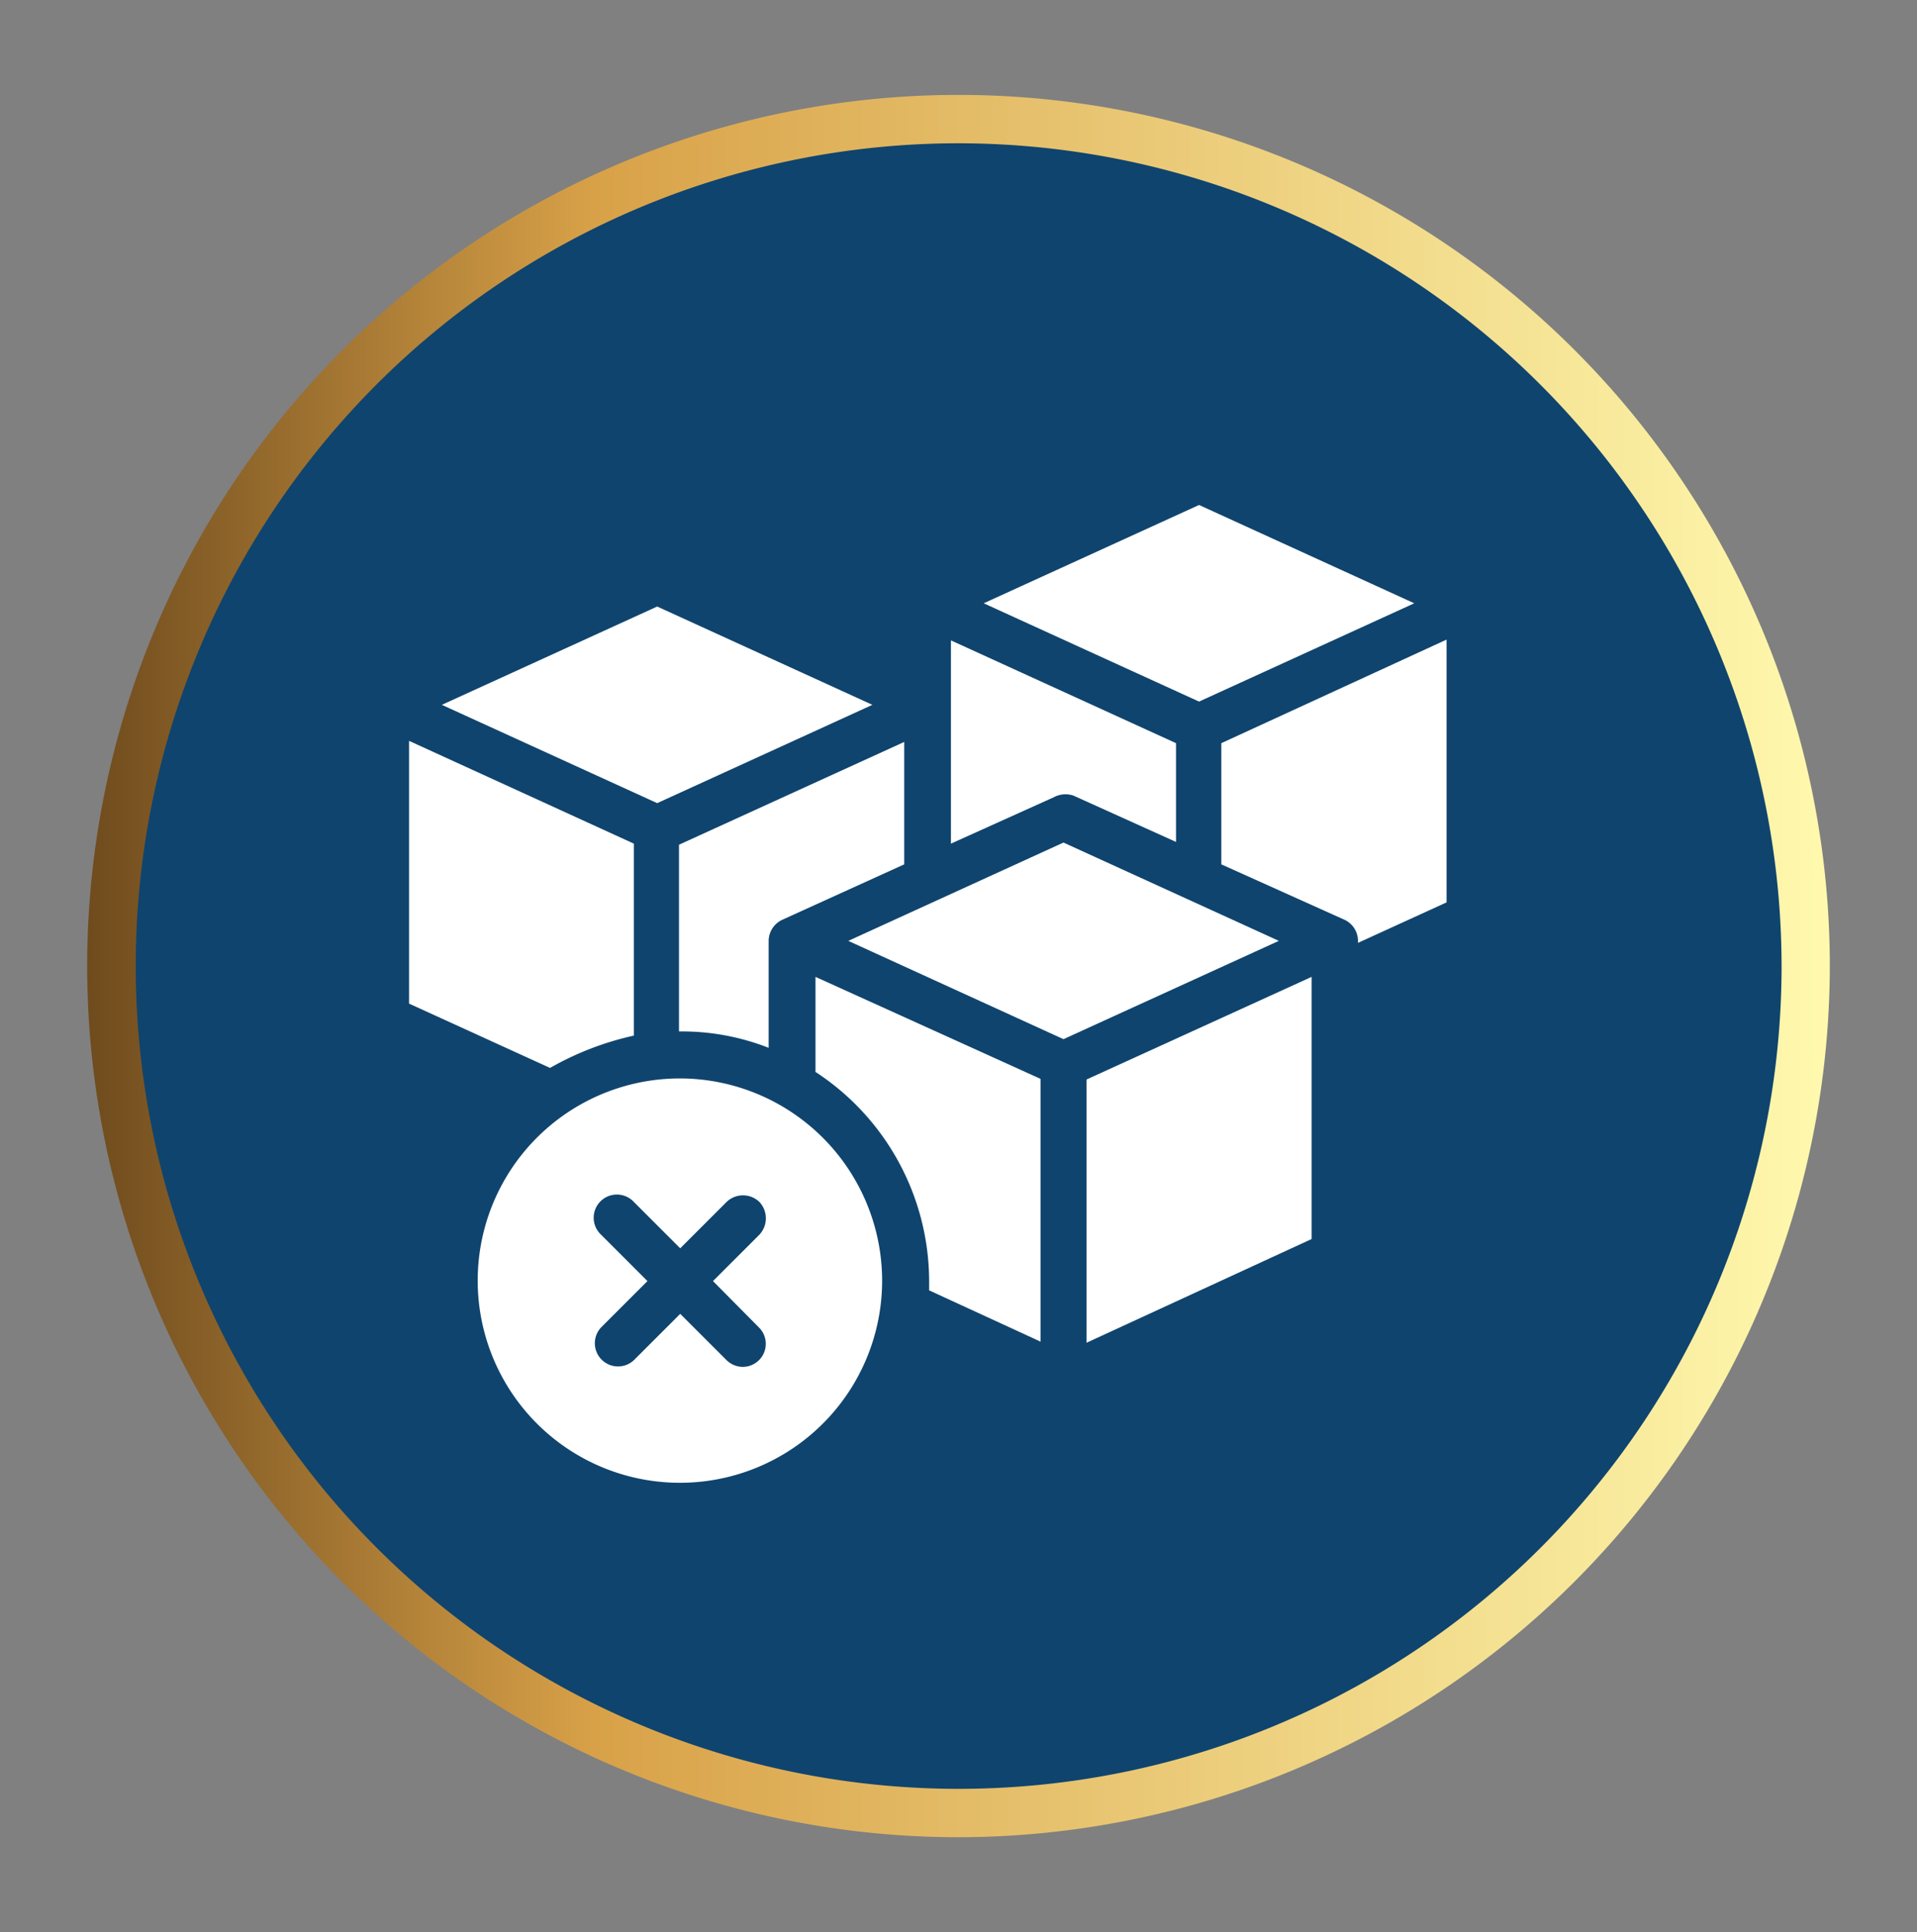
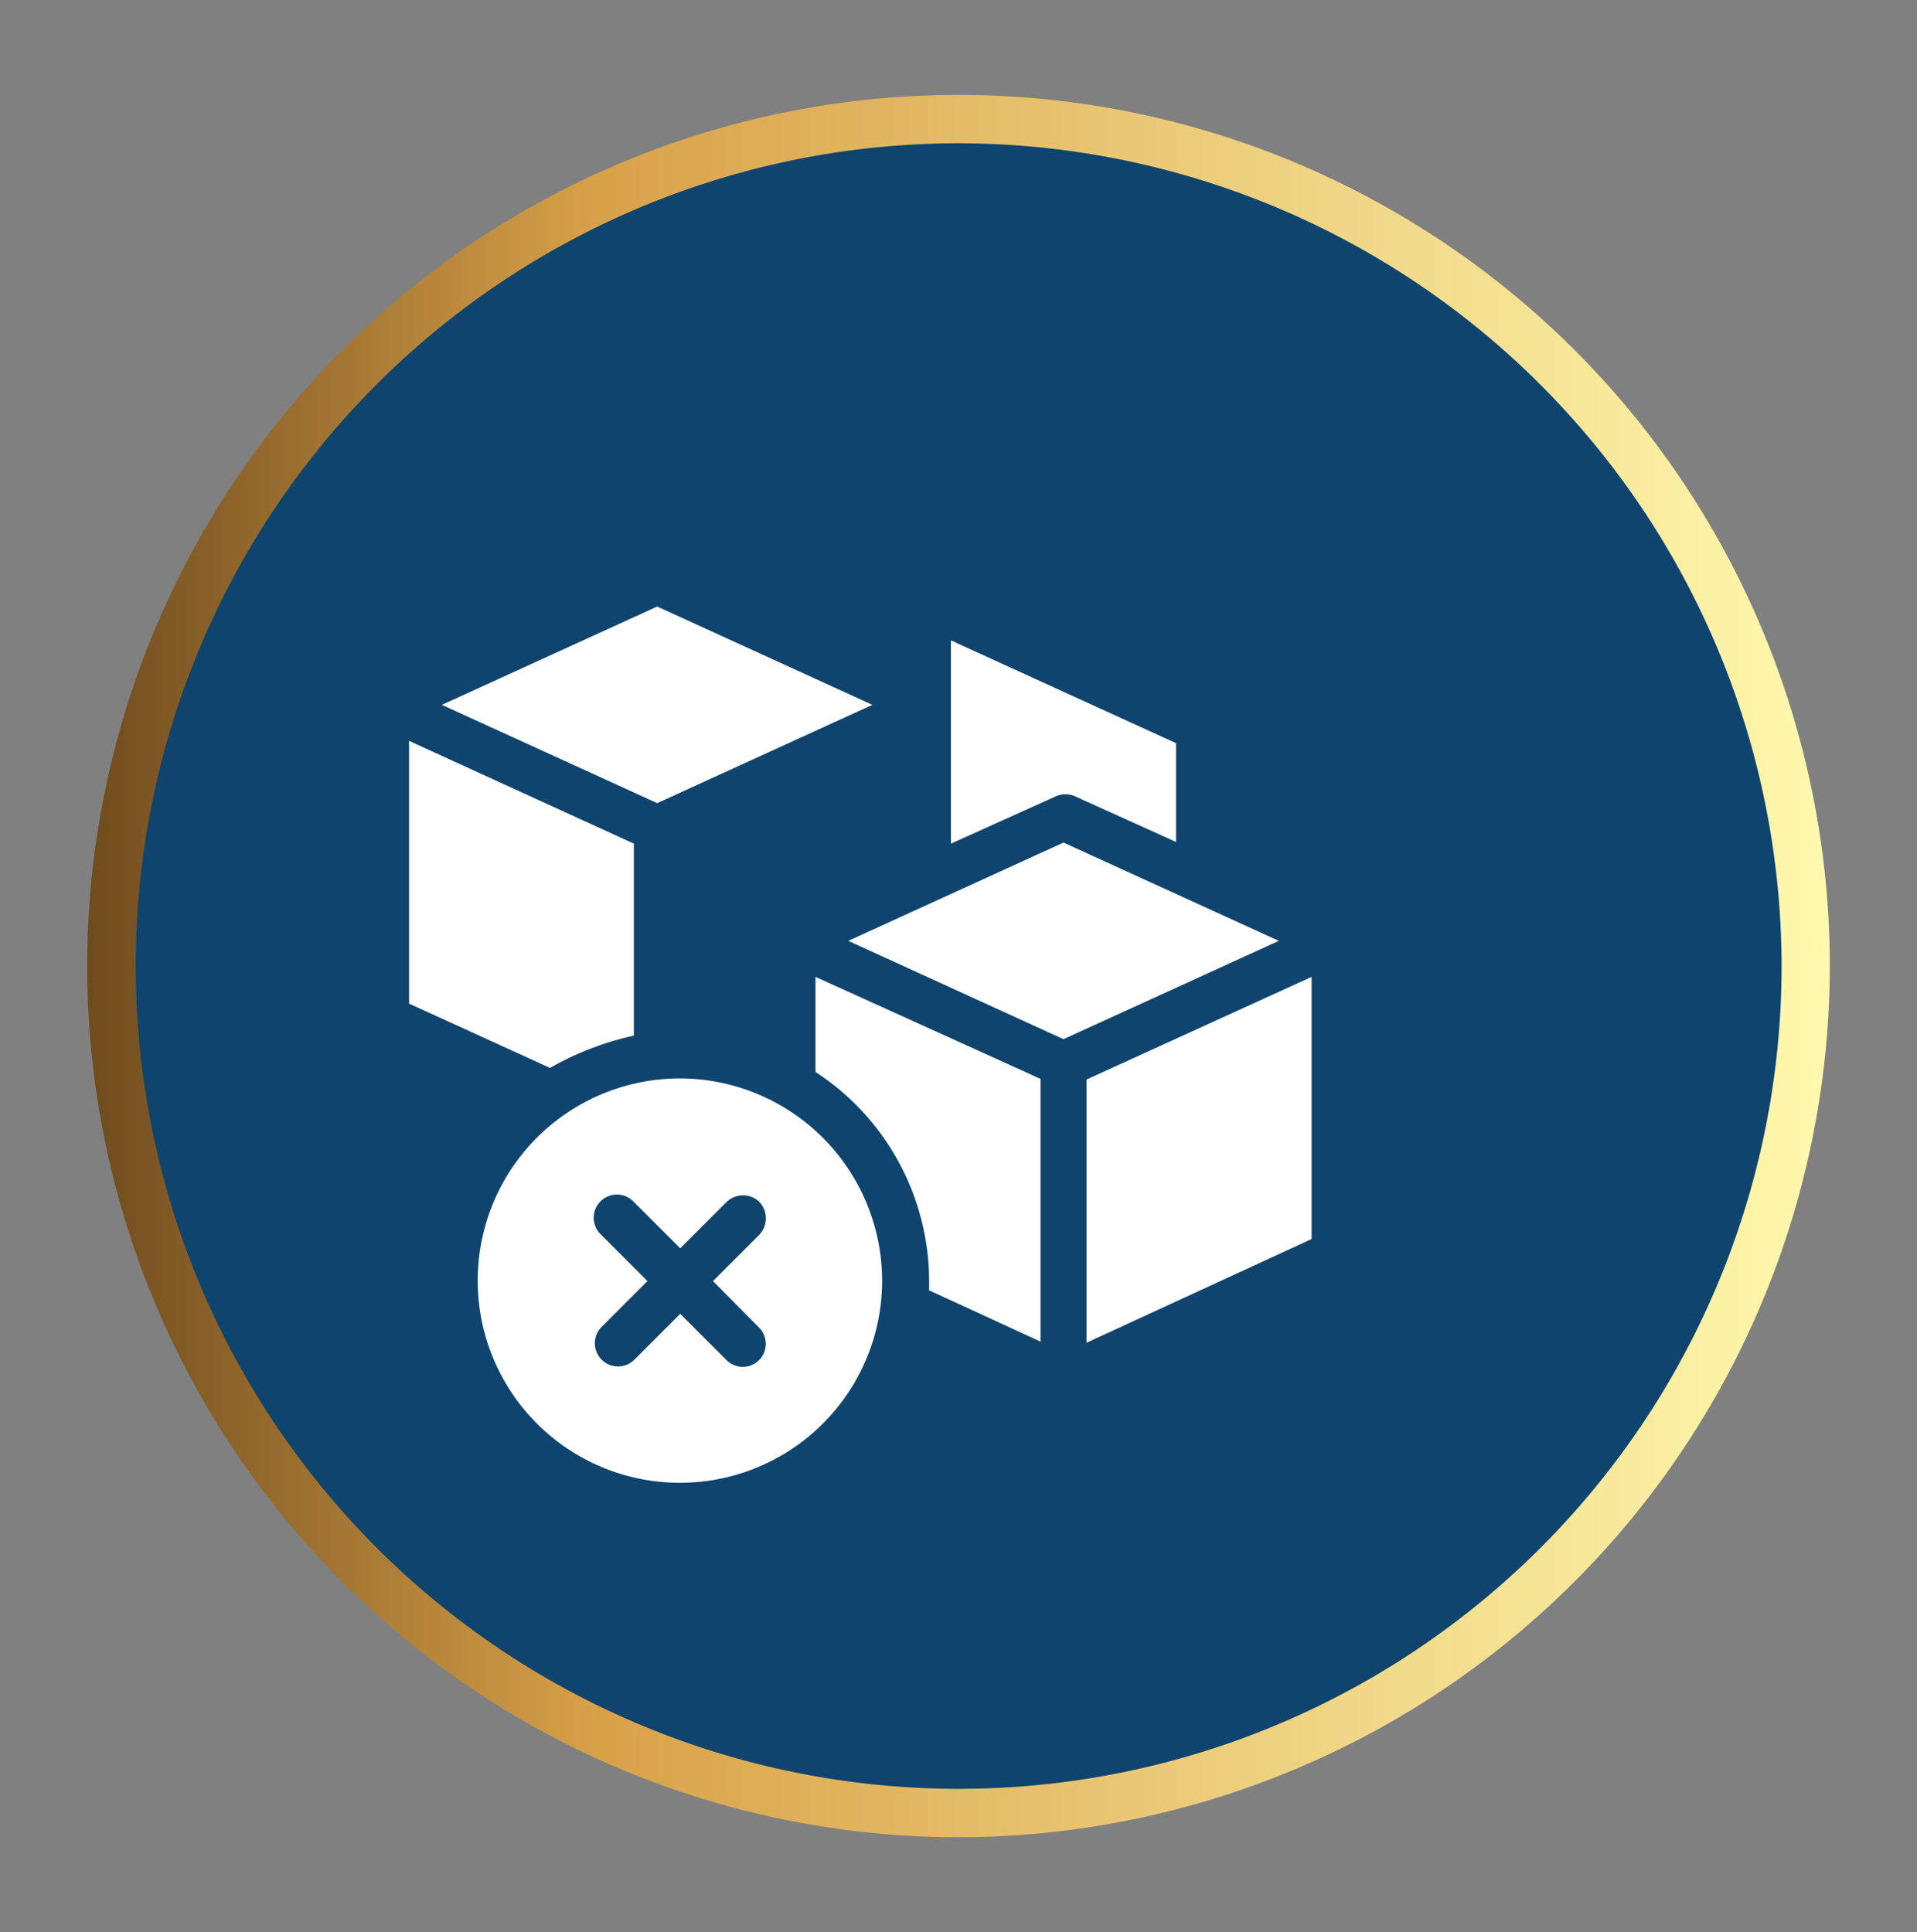
<svg xmlns="http://www.w3.org/2000/svg" id="Layer_1" data-name="Layer 1" viewBox="0 0 124 125">
  <rect x="0" y="0" width="124" height="125" fill="#808080" stroke="none" />
  <defs>
    <style>.cls-1{fill:#0f446e;}.cls-2{fill:url(#linear-gradient);}.cls-3{fill:#fff;}</style>
    <linearGradient id="linear-gradient" x1="85.68" y1="2126.11" x2="198.41" y2="2126.11" gradientTransform="translate(-80.05 -2063.61)" gradientUnits="userSpaceOnUse">
      <stop offset="0" stop-color="#6f4b1d" />
      <stop offset="0.29" stop-color="#d8a148" />
      <stop offset="1" stop-color="#fff9ae" />
    </linearGradient>
  </defs>
  <path class="cls-1" d="M7.2,62.5A54.8,54.8,0,1,0,62,7.7,54.8,54.8,0,0,0,7.2,62.5Z" />
  <path class="cls-2" d="M62,118.86A56.36,56.36,0,1,1,118.36,62.5,56.42,56.42,0,0,1,62,118.86ZM62,9.27A53.23,53.23,0,1,0,115.24,62.5,53.29,53.29,0,0,0,62,9.27Z" />
-   <polygon class="cls-3" points="91.48 39.03 77.56 32.67 63.63 39.03 77.56 45.39 91.48 39.03" />
-   <path class="cls-3" d="M79,48.08v7.84L87,59.52a1.51,1.51,0,0,1,.84,1.35V61l5.73-2.62v-17Z" />
  <path class="cls-3" d="M69.43,51.47l6.64,3V48.08L61.51,41.43V54.58l6.65-3A1.61,1.61,0,0,1,69.43,51.47Z" />
  <polygon class="cls-3" points="56.43 45.6 42.51 39.24 28.58 45.6 42.51 51.96 56.43 45.6" />
-   <path class="cls-3" d="M44,66.73a15.35,15.35,0,0,1,5.72,1.06V60.87a1.52,1.52,0,0,1,.85-1.35l7.92-3.6V48L43.92,54.65V66.73Z" />
  <path class="cls-3" d="M41,67V54.58L26.46,47.93v17l9.12,4.16A19.33,19.33,0,0,1,41,67Z" />
  <polygon class="cls-3" points="68.79 54.51 54.87 60.87 68.79 67.23 82.72 60.87 68.79 54.51" />
  <path class="cls-3" d="M52.75,69.35a16.2,16.2,0,0,1,7.35,13.5v.63l7.21,3.32v-17L52.75,63.2Z" />
  <polygon class="cls-3" points="70.28 86.87 84.84 80.16 84.84 63.2 70.28 69.84 70.28 86.87" />
  <path class="cls-3" d="M44,69.77A13.08,13.08,0,1,0,57.06,82.85,13.1,13.1,0,0,0,44,69.77Zm5.09,16.11A1.49,1.49,0,0,1,48,88.43,1.52,1.52,0,0,1,47,88l-3-3-3,3a1.5,1.5,0,0,1-2.12-2.12l3-3-3-3A1.5,1.5,0,1,1,41,77.76l3,3,3-3a1.53,1.53,0,0,1,2.12,0,1.55,1.55,0,0,1,0,2.12l-3,3Z" />
</svg>